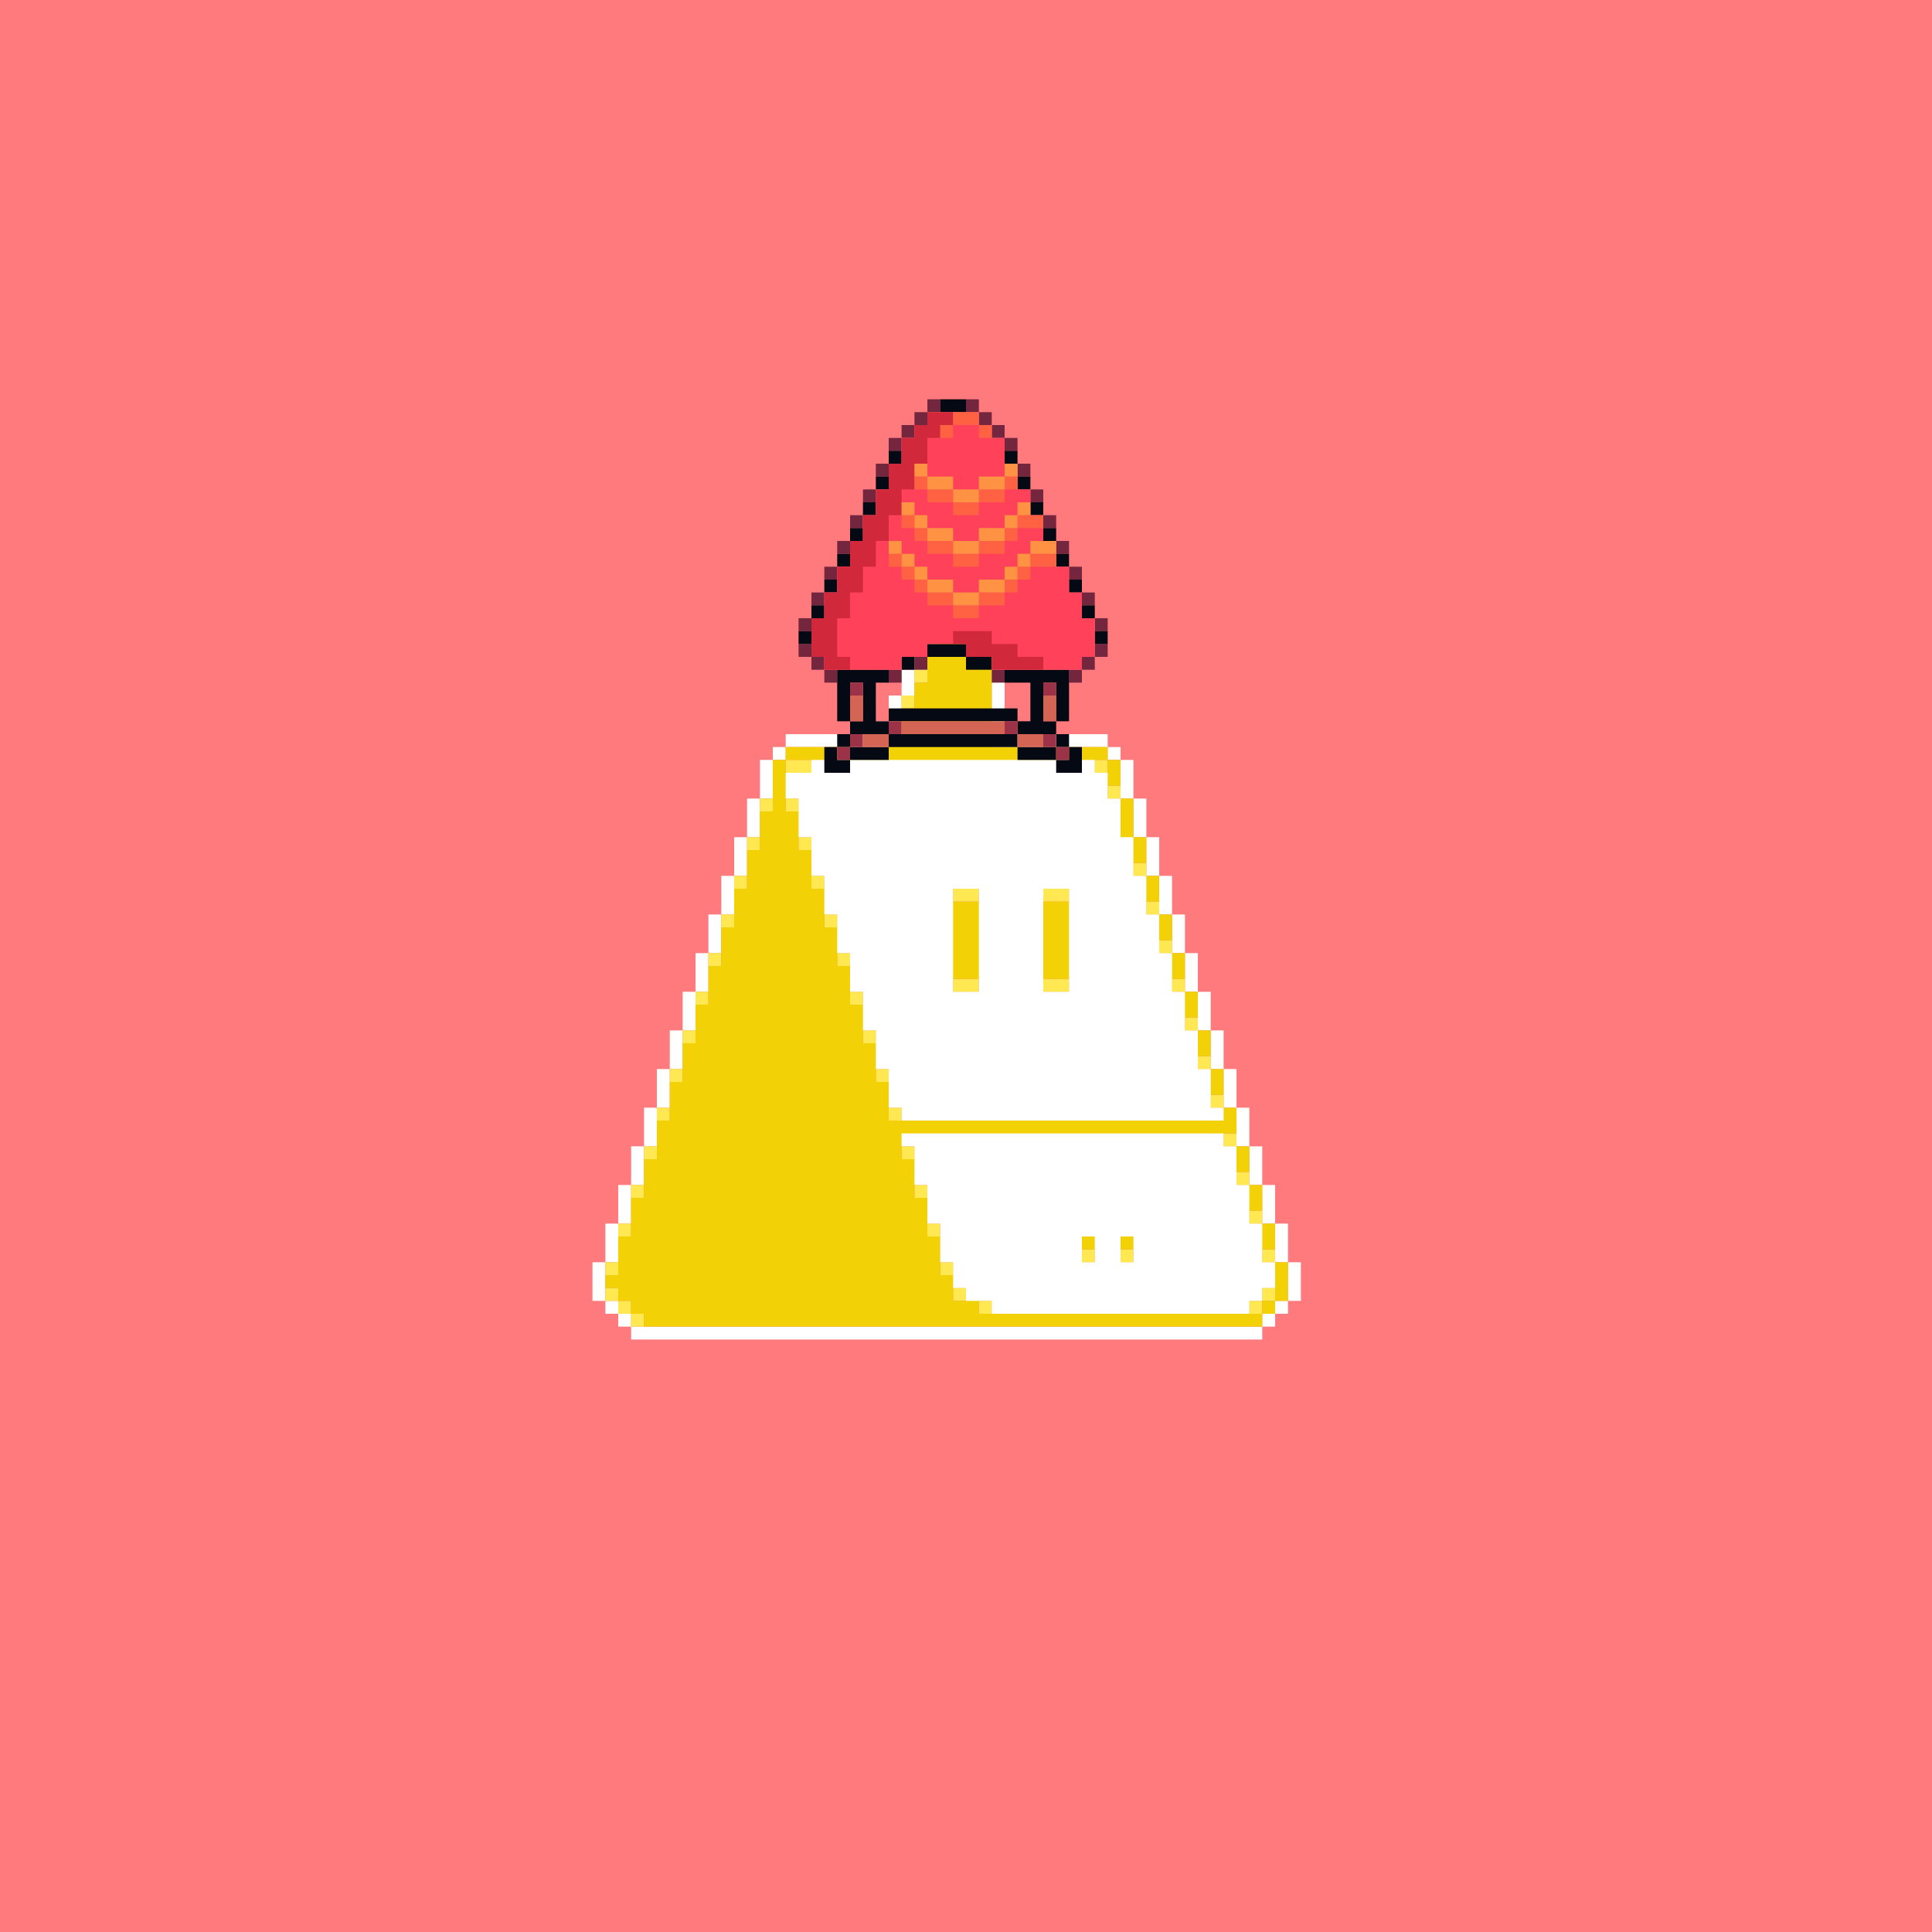
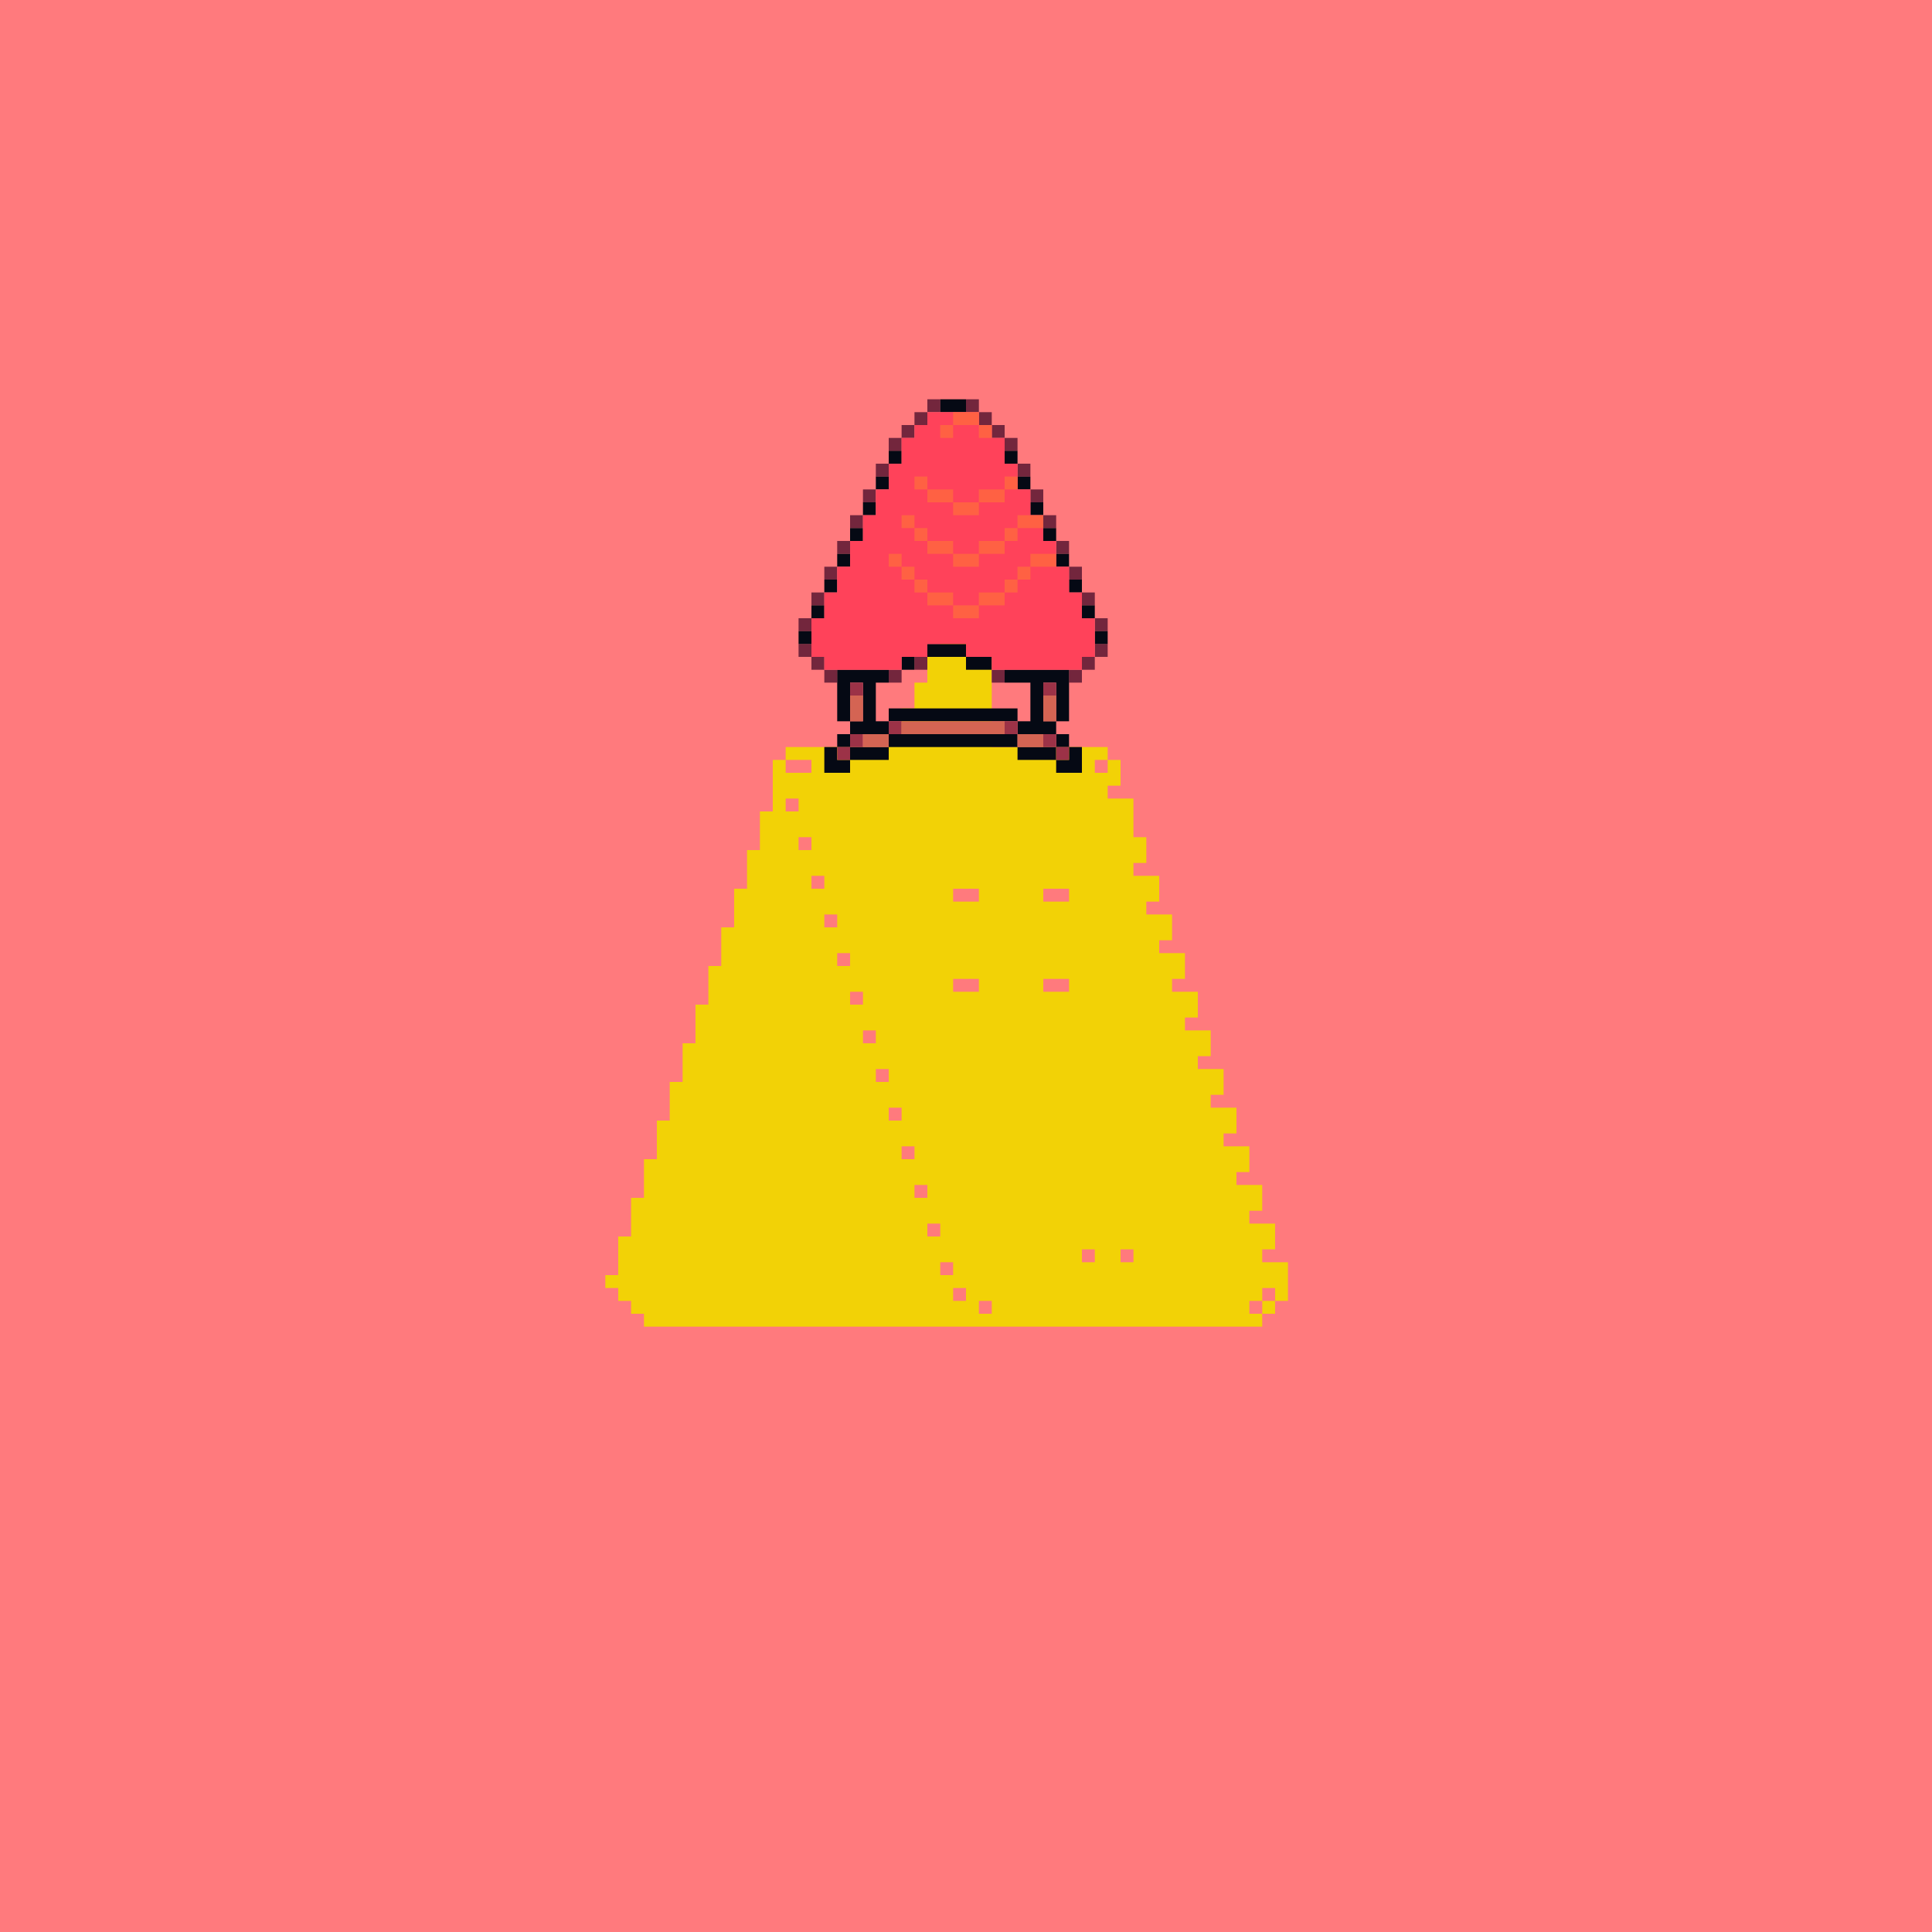
<svg xmlns="http://www.w3.org/2000/svg" buffered-rendering="static" width="1200px" height="1200px" viewBox="0,0,1200,1200">
  <rect x="0" y="0" width="1200" height="1200" fill="#333333" stroke="none" />
  <defs>
    <g id="bk">
      <path fill="#ff7a7d" d="m0,0h1200v1200h-1200z" />
    </g>
    <g id="bd">
-       <path fill="#fff" d="m600,352h16v8h8v96h64v8h8v8h8v24h8v24h8v24h8v24h8v24h8v24h8v24h8v24h8v24h8v24h8v24h8v24h8v24h8v24h-8v8h-8v8h-8v8h-392v-8h-8v-8h-8v-8h-8v-24h8v-24h8v-24h8v-24h8v-24h8v-24h8v-24h8v-24h8v-24h8v-24h8v-24h8v-24h8v-24h8v-24h8v-8h8v-8h56v-8h8v-16h8v-16h8v-16h8v-16h8v-16h8v-8h8zm1,8h-1v8h-8v16h-8v16h-8v16h-8v16h-8v16h-8v16h-64v8h-8v24h-8v24h-8v24h-8v24h-8v24h-8v24h-8v24h-8v24h-8v24h-8v24h-8v24h-8v24h-8v24h-8v24h8v8h8v8h392v-8h8v-8h8v-24h-8v-24h-8v-24h-8v-24h-8v-24h-8v-24h-8v-24h-8v-24h-8v-24h-8v-24h-8v-24h-8v-24h-8v-24h-8v-24h-8v-8h-72v-104z" />
-       <path fill="#ffe851" d="m600,360h16v8h-16v8h-8v-8h8zm-16,24h8v8h-8zm-8,16h8v8h-8zm-8,16h8v8h-8zm-8,16h8v8h-8zm-8,16h8v8h-8zm-64,24h16v8h-16zm192,0h8v8h-8zm8,16h8v8h-8zm-216,8h8v8h-8zm16,0h8v8h-8zm-24,24h8v8h-8zm32,0h8v8h-8zm208,16h8v8h-8zm-248,8h8v8h-8zm48,0h8v8h-8zm88,8h16v8h-16zm56,0h16v8h-16zm64,8h8v8h-8zm-264,8h8v8h-8zm64,0h8v8h-8zm208,16h8v8h-8zm-280,8h8v8h-8zm80,0h8v8h-8zm72,16h16v8h-16zm56,0h16v8h-16zm80,0h8v8h-8zm-296,8h8v8h-8zm96,0h8v8h-8zm208,16h8v8h-8zm-312,8h8v8h-8zm112,0h8v8h-8zm208,16h8v8h-8zm-328,8h8v8h-8zm128,0h8v8h-8zm208,16h8v8h-8zm-344,8h8v8h-8zm144,0h8v8h-8zm208,16h8v8h-8zm-360,8h8v8h-8zm160,0h8v8h-8zm208,16h8v8h-8zm-376,8h8v8h-8zm176,0h8v8h-8zm208,16h8v8h-8zm-392,8h8v8h-8zm192,0h8v8h-8zm96,16h8v8h-8zm24,0h8v8h-8zm88,0h8v8h-8zm-408,8h8v8h-8zm208,0h8v8h-8zm-208,16h8v8h8v8h8v8h-8v-8h-8v-8h-8zm216,0h8v8h-8zm192,0h8v8h-8v8h-8v-8h8zm-176,8h8v8h-8z" />
      <path fill="#f2d206" d="m600,368h16v96h72v8h8v16h-8v8h16v24h8v16h-8v8h16v16h-8v8h16v16h-8v8h16v16h-8v8h16v16h-8v8h16v16h-8v8h16v16h-8v8h16v16h-8v8h16v16h-8v8h16v16h-8v8h16v16h-8v8h16v24h-8v8h-8v8h-384v-8h-8v-8h-8v-8h-8v-8h8v-24h8v-24h8v-24h8v-24h8v-24h8v-24h8v-24h8v-24h8v-24h8v-24h8v-24h8v-24h8v-32h8v-8h64v-8h8v-16h8v-16h8v-16h8v-16h8v-16h8zm-111,104h-1v8h16v-8zm192,0h-1v8h8v-8zm-192,24h-1v8h8v-8zm8,24h-1v8h8v-8zm8,24h-1v8h8v-8zm88,8h-1v8h16v-8zm56,0h-1v8h16v-8zm-136,16h-1v8h8v-8zm8,24h-1v8h8v-8zm72,16h-1v8h16v-8zm56,0h-1v8h16v-8zm-120,8h-1v8h8v-8zm8,24h-1v8h8v-8zm8,24h-1v8h8v-8zm8,24h-1v8h8v-8zm8,24h-1v8h8v-8zm8,24h-1v8h8v-8zm8,24h-1v8h8v-8zm96,16h-1v8h8v-8zm24,0h-1v8h8v-8zm-112,8h-1v8h8v-8zm8,16h-1v8h8v-8zm192,0h-1v8h8v-8zm-176,8h-1v8h8v-8zm168,0h-1v8h8v-8z" />
    </g>
    <g id="h">
      <path fill="#73263d" d="m576,248h8v8h-8v8h-8v8h-8v8h-8v-8h8v-8h8v-8h8zm24,0h8v8h8v8h8v8h8v8h-8v-8h-8v-8h-8v-8h-8zm-56,40h8v8h-8zm88,0h8v8h-8zm-96,16h8v8h-8zm104,0h8v8h-8zm-112,16h8v8h-8zm120,0h8v8h-8zm-128,16h8v8h-8zm136,0h8v8h-8zm-144,16h8v8h-8zm152,0h8v8h-8zm-160,16h8v8h-8zm168,0h8v8h-8zm-176,16h8v8h-8zm184,0h8v8h-8zm-184,16h8v8h8v8h8v8h-8v-8h-8v-8h-8zm184,0h8v8h-8v8h-8v8h-8v-8h8v-8h8zm-112,8h8v8h-8zm-16,8h8v8h-8zm64,0h8v8h-8z" />
      <path fill="#050914" d="m584,248h16v8h-16zm-32,32h8v8h-8zm72,0h8v8h-8zm-80,16h8v8h-8zm88,0h8v8h-8zm-96,16h8v8h-8zm104,0h8v8h-8zm-112,16h8v8h-8zm120,0h8v8h-8zm-128,16h8v8h-8zm136,0h8v8h-8zm-144,16h8v8h-8zm152,0h8v8h-8zm-160,16h8v8h-8zm168,0h8v8h-8zm-176,16h8v8h-8zm184,0h8v8h-8zm-104,8h24v8h16v8h-16v-8h-24zm-16,8h8v8h-8zm-40,8h32v8h-8v24h8v-8h80v8h8v-24h-16v-8h40v32h-8v8h8v8h8v16h-16v-8h-24v-8h-80v8h-24v8h-16v-16h8v-8h8v-8h-8zm9,8h-1v24h8v-24zm120,0h-1v24h8v-24zm-96,24h-1v8h80v-8zm-24,8h-1v8h24v-8zm104,0h-1v8h24v-8zm-112,8h-1v8h8v-8zm136,0h-1v8h8v-8z" />
      <path fill="#ff425a" d="m576,256h32v8h8v8h8v16h8v16h8v16h8v16h8v16h8v16h8v16h8v24h-8v8h-56v-8h-16v-8h-24v8h-16v8h-48v-8h-8v-24h8v-16h8v-16h8v-16h8v-16h8v-16h8v-16h8v-16h8v-8h8z" />
      <path fill="#9c3247" d="m528,424h8v8h-8zm120,0h8v8h-8zm-96,24h8v8h-8zm72,0h8v8h-8zm-96,8h8v8h-8v8h-8v-8h8zm120,0h8v8h8v8h-8v-8h-8z" />
      <path fill="#d46453" d="m528,432h8v16h-8zm120,0h8v16h-8zm-88,16h64v8h-64zm-24,8h16v8h-16zm96,0h16v8h-16z" />
-       <path fill="#d1293b" d="m576,256h16v8h-8v8h-8v16h-8v16h-8v16h-8v16h-8v16h-8v16h-8v16h-8v24h8v8h-16v-8h-8v-24h8v-16h8v-16h8v-16h8v-16h8v-16h8v-16h8v-16h8v-8h8zm16,136h24v8h16v8h16v8h-32v-8h-16v-8h-8z" />
      <path fill="#ff6143" d="m592,256h16v8h8v8h-8v-8h-16v8h-8v-8h8zm-24,40h8v8h16v8h16v-8h16v-8h8v8h-8v8h-16v8h-16v-8h-16v-8h-8zm-8,24h8v8h8v8h16v8h16v-8h16v-8h8v-8h16v8h-16v8h-8v8h-16v8h-16v-8h-16v-8h-8v-8h-8zm-8,24h8v8h8v8h8v8h16v8h16v-8h16v-8h8v-8h8v-8h16v8h-16v8h-8v8h-8v8h-16v8h-16v-8h-16v-8h-8v-8h-8v-8h-8z" />
-       <path fill="#ff9343" d="m568,288h8v8h16v8h16v-8h16v-8h8v8h-8v8h-16v8h-16v-8h-16v-8h-8zm-8,24h8v8h8v8h16v8h16v-8h16v-8h8v-8h8v8h-8v8h-8v8h-16v8h-16v-8h-16v-8h-8v-8h-8zm-8,24h8v8h8v8h8v8h16v8h16v-8h16v-8h8v-8h8v-8h16v8h-16v8h-8v8h-8v8h-16v8h-16v-8h-16v-8h-8v-8h-8v-8h-8z" />
    </g>
    <g id="e" />
    <g id="f">
-       <path fill="#fff" d="m504,472h176v8h8v16h8v24h8v24h8v24h8v24h8v24h8v24h8v24h8v24h8v8h-200v-8h-8v-24h-8v-24h-8v-24h-8v-24h-8v-24h-8v-24h-8v-24h-8v-24h-8v-16h16zm89,80h-1v64h16v-64zm56,0h-1v64h16v-64zm-89,152h200v8h8v24h8v24h8v24h8v16h-8v8h-8v8h-160v-8h-16v-8h-8v-16h-8v-24h-8v-24h-8v-24h-8zm113,64h-1v16h8v-16zm24,0h-1v16h8v-16z" />
-     </g>
+       </g>
  </defs>
  <use href="#bk" />
  <use href="#bd" />
  <use href="#f" />
  <use href="#h" />
  <use href="#e" />
</svg>